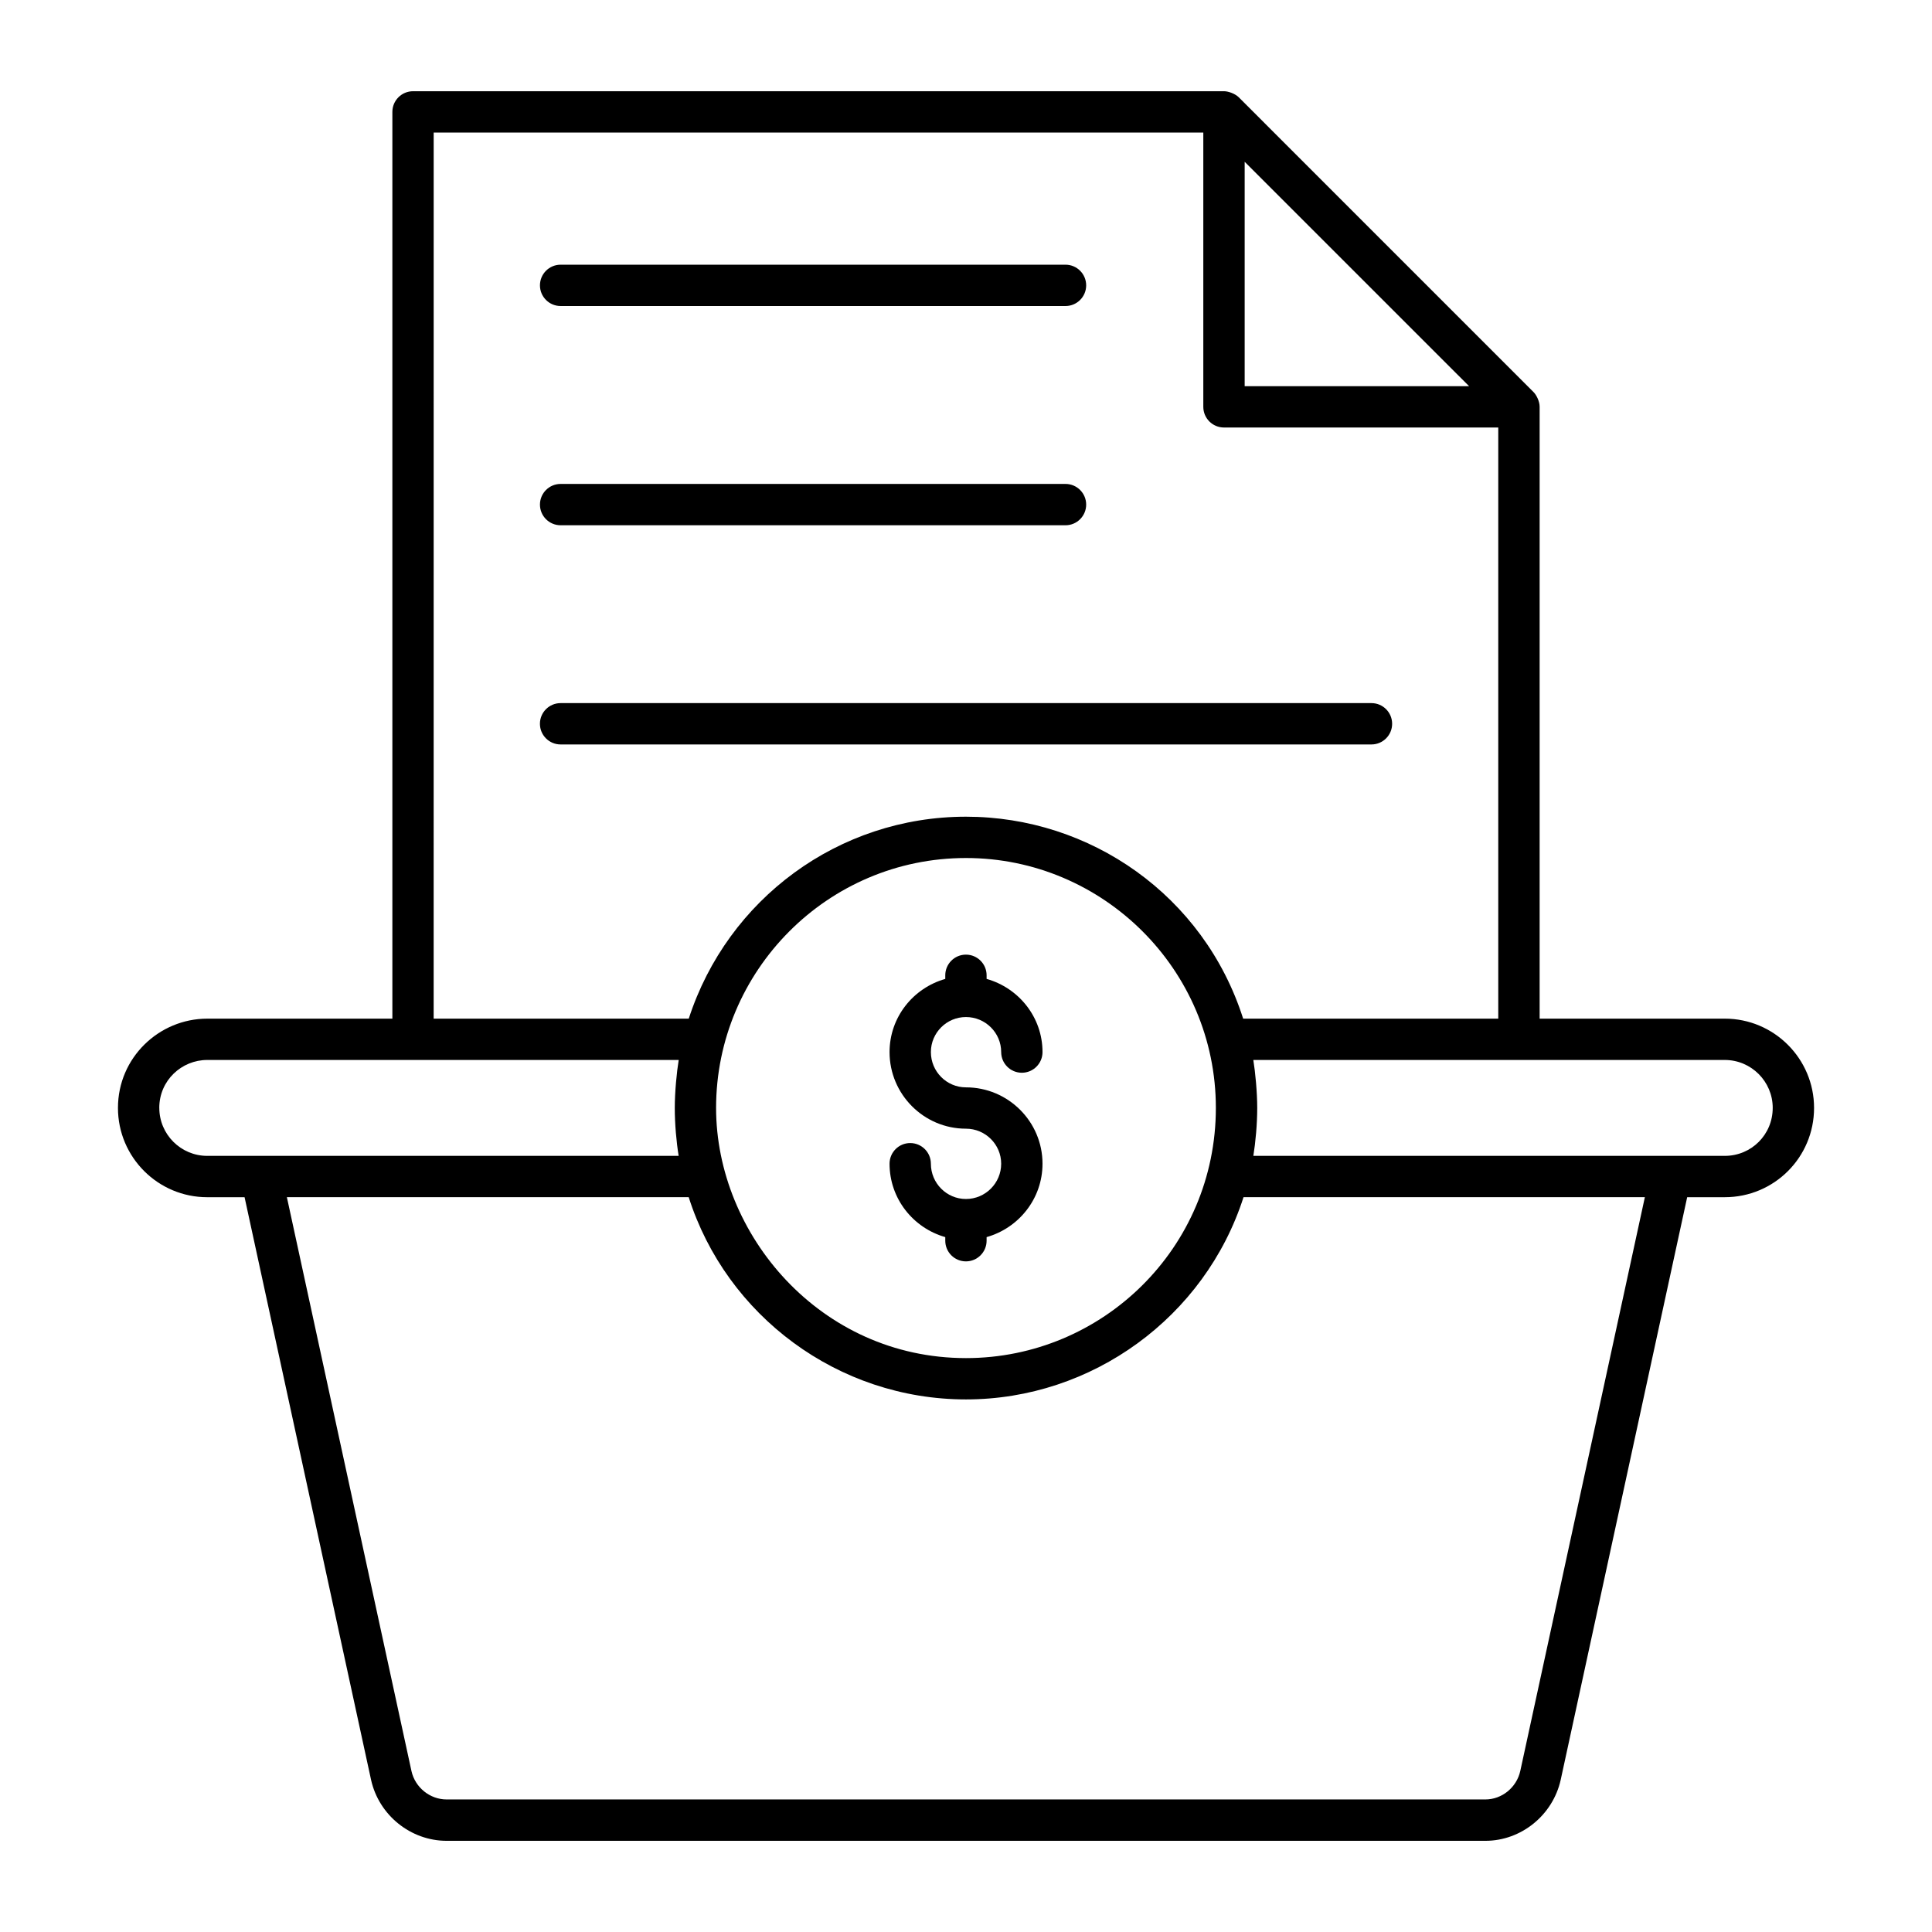
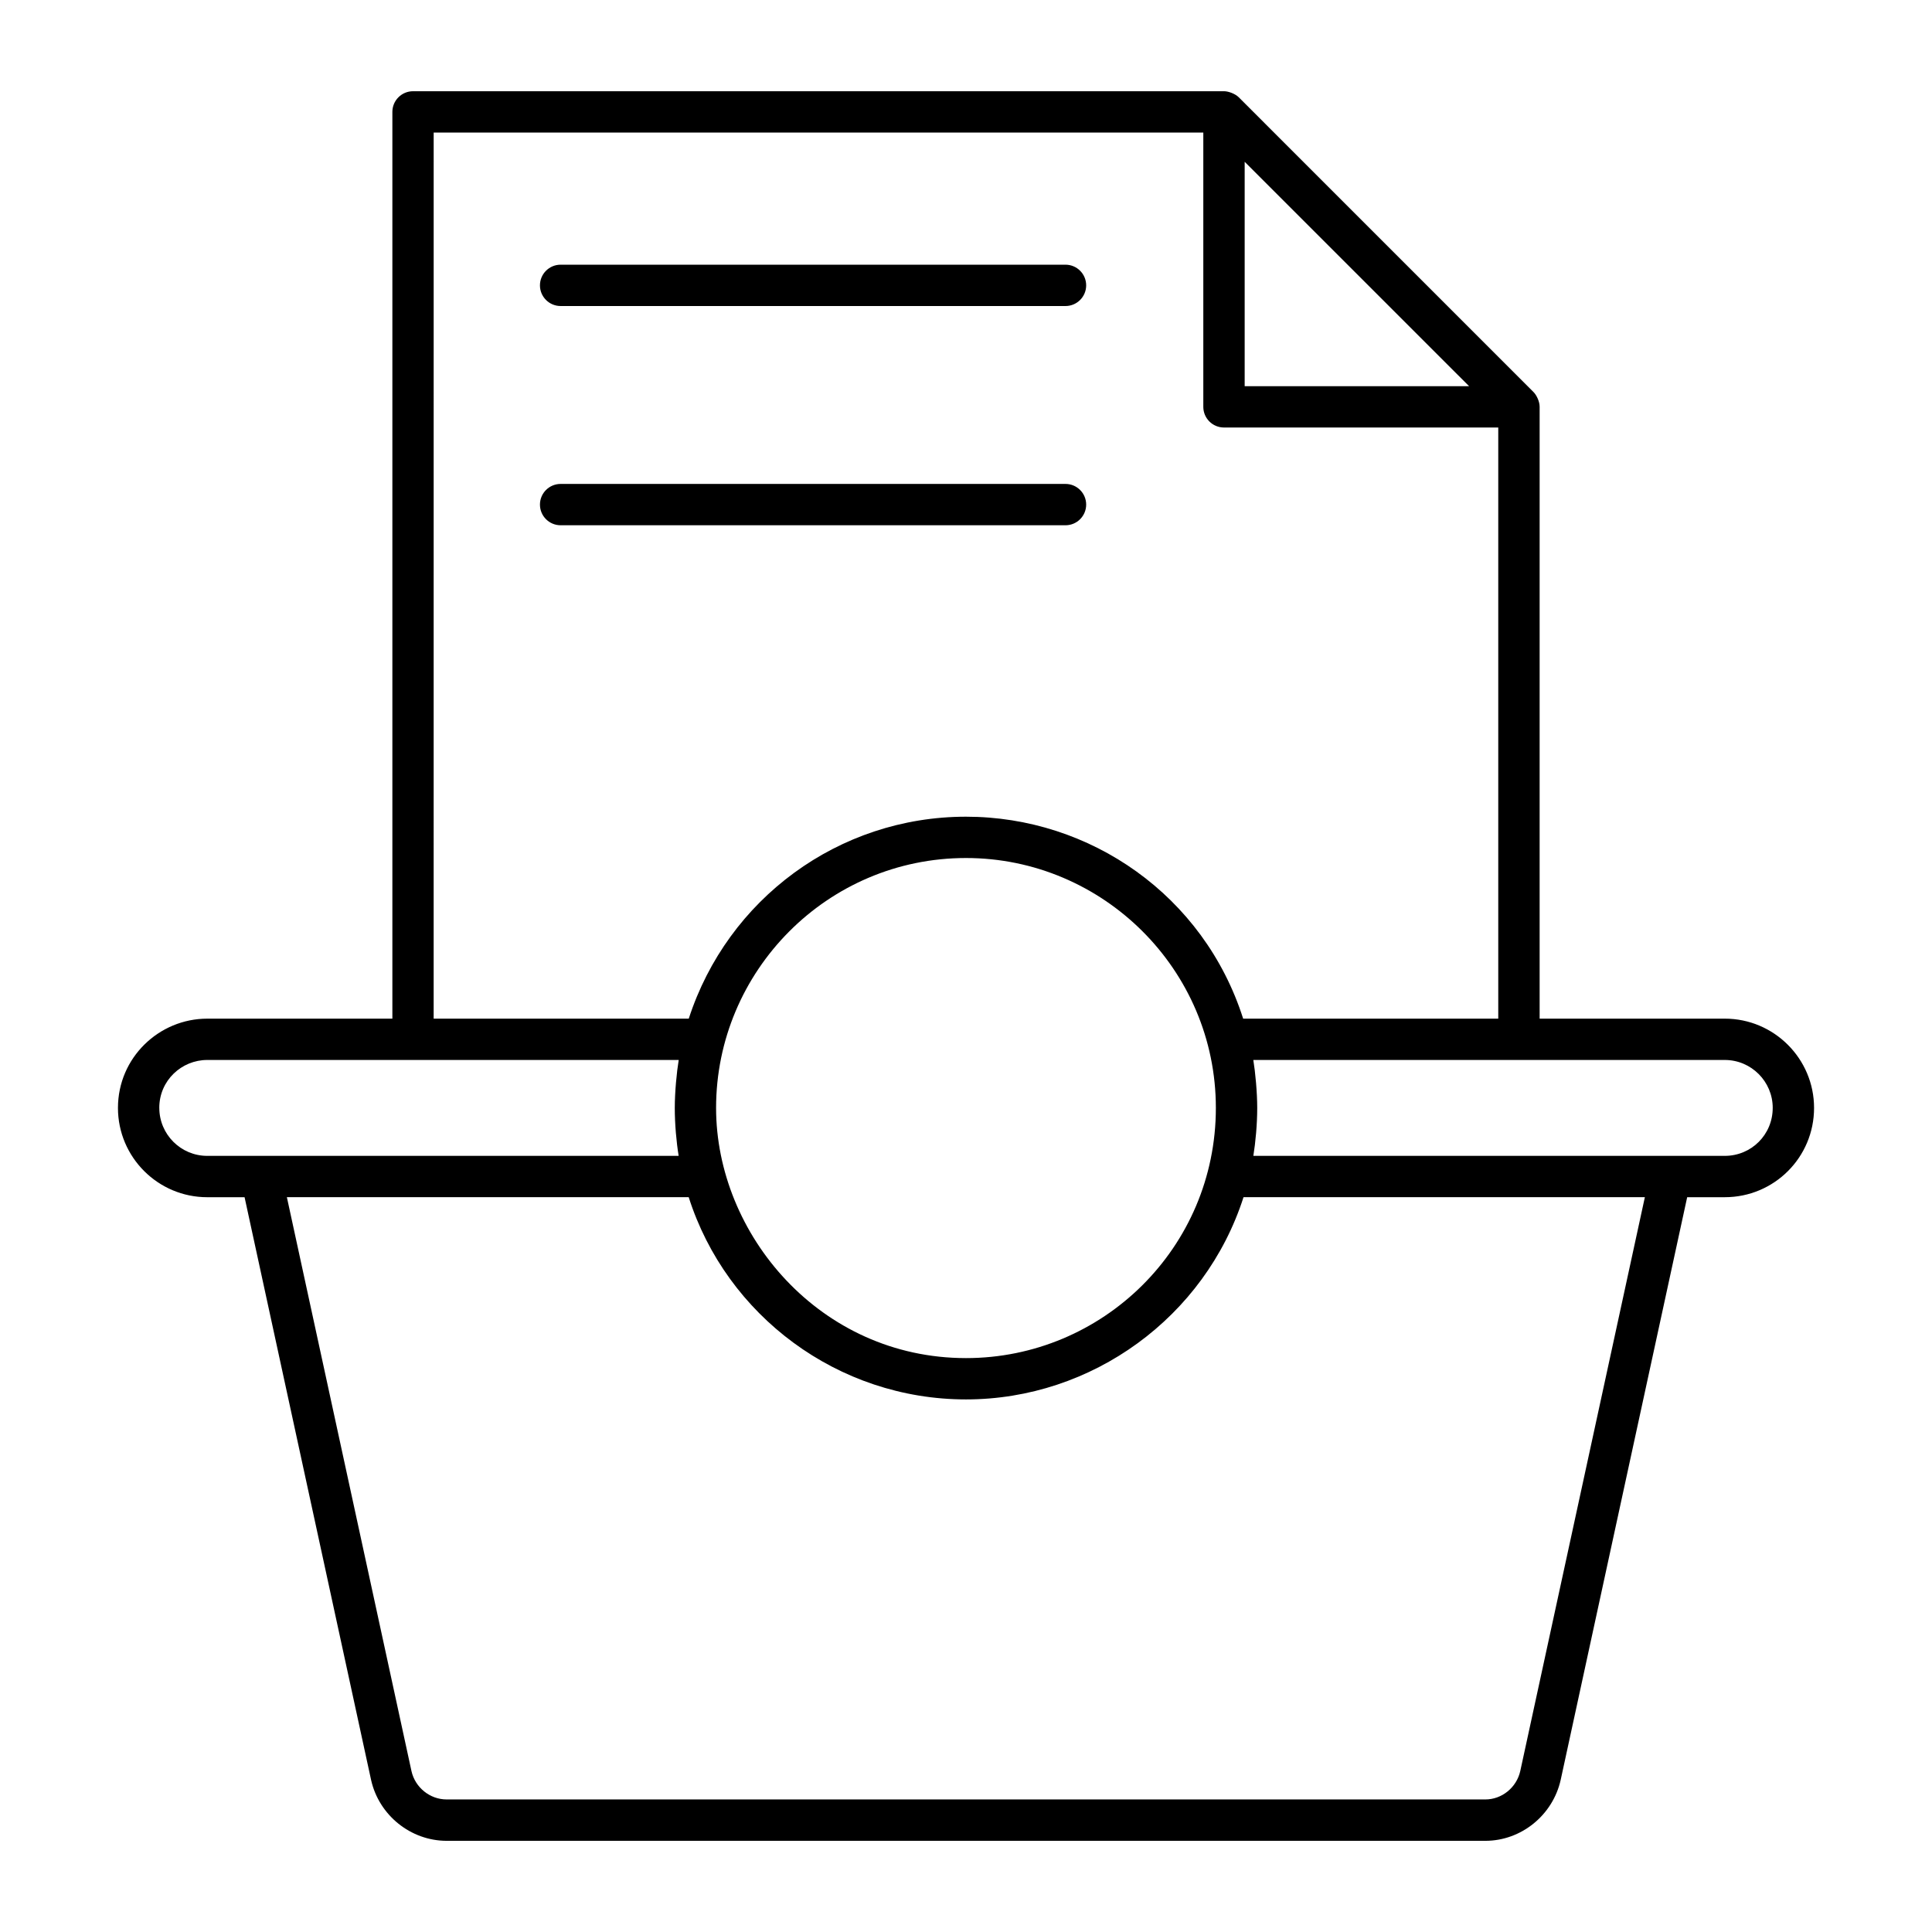
<svg xmlns="http://www.w3.org/2000/svg" fill="#000000" width="800px" height="800px" version="1.1" viewBox="144 144 512 512">
  <g>
    <path d="m550.41 247.91-78.125-78.129c-0.965-0.961-2.777-1.605-3.875-1.605h-214.95c-3.023 0-5.477 2.453-5.477 5.477v240.3h-49.062c-12.766 0-23.66 10.332-23.66 23.66 0 13.047 10.609 23.66 23.66 23.66h9.895l33.531 154.45c2.09 9.34 10.512 16.113 20.023 16.113h275.27c9.477 0 17.863-6.773 19.957-16.145l33.523-154.42h9.965c13.07 0 23.66-10.539 23.66-23.66 0-13.047-10.609-23.66-23.66-23.66h-49.066v-162.16c0-1.406-0.824-3.094-1.605-3.871zm-17.09-1.57h-59.469v-59.465zm-274.39-67.211h203.96v72.688c0 3.023 2.453 5.477 5.477 5.477h72.688v156.66h-67.605c-10.414-32.648-40.531-53.52-73.457-53.52-33.734 0-63.184 21.797-73.465 53.52h-67.605zm74.84 258.48c0-36.242 29.457-66.227 66.227-66.227 36.305 0 66.219 29.57 66.219 66.227 0 37.066-30.016 66.301-66.219 66.301-38.699-0.004-66.227-32.867-66.227-66.301zm-147.56 0c0-7.297 5.938-12.707 12.707-12.707h124.95c-0.531 3.188-1.043 8.461-1.043 12.707 0 4.312 0.426 9.031 1.027 12.707h-124.93c-7.008 0-12.703-5.699-12.703-12.707zm360.68 175.72c-0.969 4.371-4.871 7.543-9.254 7.543h-275.27c-4.43 0-8.355-3.172-9.32-7.516l-33.02-152.09h106.49c9.98 31.355 39.523 53.594 73.488 53.594 33.387 0 63.324-21.801 73.543-53.594h106.36zm66.898-175.72c0 7.082-5.652 12.707-12.707 12.707h-124.93c0.586-3.598 1.027-8.441 1.027-12.707 0-4.106-0.5-9.457-1.035-12.707h124.94c7.008 0 12.707 5.695 12.707 12.707z" />
    <path d="m292.57 225.1h133.8c3.023 0 5.477-2.453 5.477-5.477s-2.453-5.477-5.477-5.477h-133.8c-3.023 0-5.477 2.453-5.477 5.477s2.453 5.477 5.477 5.477z" />
    <path d="m292.57 283.2h133.8c3.023 0 5.477-2.453 5.477-5.477s-2.453-5.477-5.477-5.477h-133.8c-3.023 0-5.477 2.453-5.477 5.477s2.453 5.477 5.477 5.477z" />
-     <path d="m512.93 335.81c0-3.023-2.453-5.477-5.477-5.477h-214.89c-3.023 0-5.477 2.453-5.477 5.477 0 3.023 2.453 5.477 5.477 5.477h214.89c3.023 0 5.477-2.453 5.477-5.477z" />
-     <path d="m405.46 472.8v-0.953c8.52-2.41 14.816-10.172 14.816-19.453 0-11.16-9.105-20.234-20.293-20.234-5.121 0-9.289-4.191-9.289-9.348 0-5.121 4.172-9.285 9.289-9.285 5.148 0 9.34 4.164 9.34 9.285 0 3.023 2.453 5.477 5.477 5.477 3.023 0 5.477-2.453 5.477-5.477 0-9.254-6.297-16.992-14.816-19.391v-0.957c0-3.023-2.453-5.477-5.477-5.477-3.023 0-5.477 2.453-5.477 5.477v0.961c-8.492 2.406-14.766 10.141-14.766 19.387 0 11.195 9.086 20.301 20.242 20.301 5.148 0 9.34 4.164 9.34 9.285 0 5.156-4.191 9.348-9.34 9.348-5.121 0-9.289-4.191-9.289-9.348 0-3.023-2.453-5.477-5.477-5.477-3.023 0-5.477 2.453-5.477 5.477 0 9.277 6.277 17.035 14.766 19.449v0.957c0 3.023 2.453 5.477 5.477 5.477 3.023-0.004 5.477-2.457 5.477-5.481z" />
  </g>
</svg>